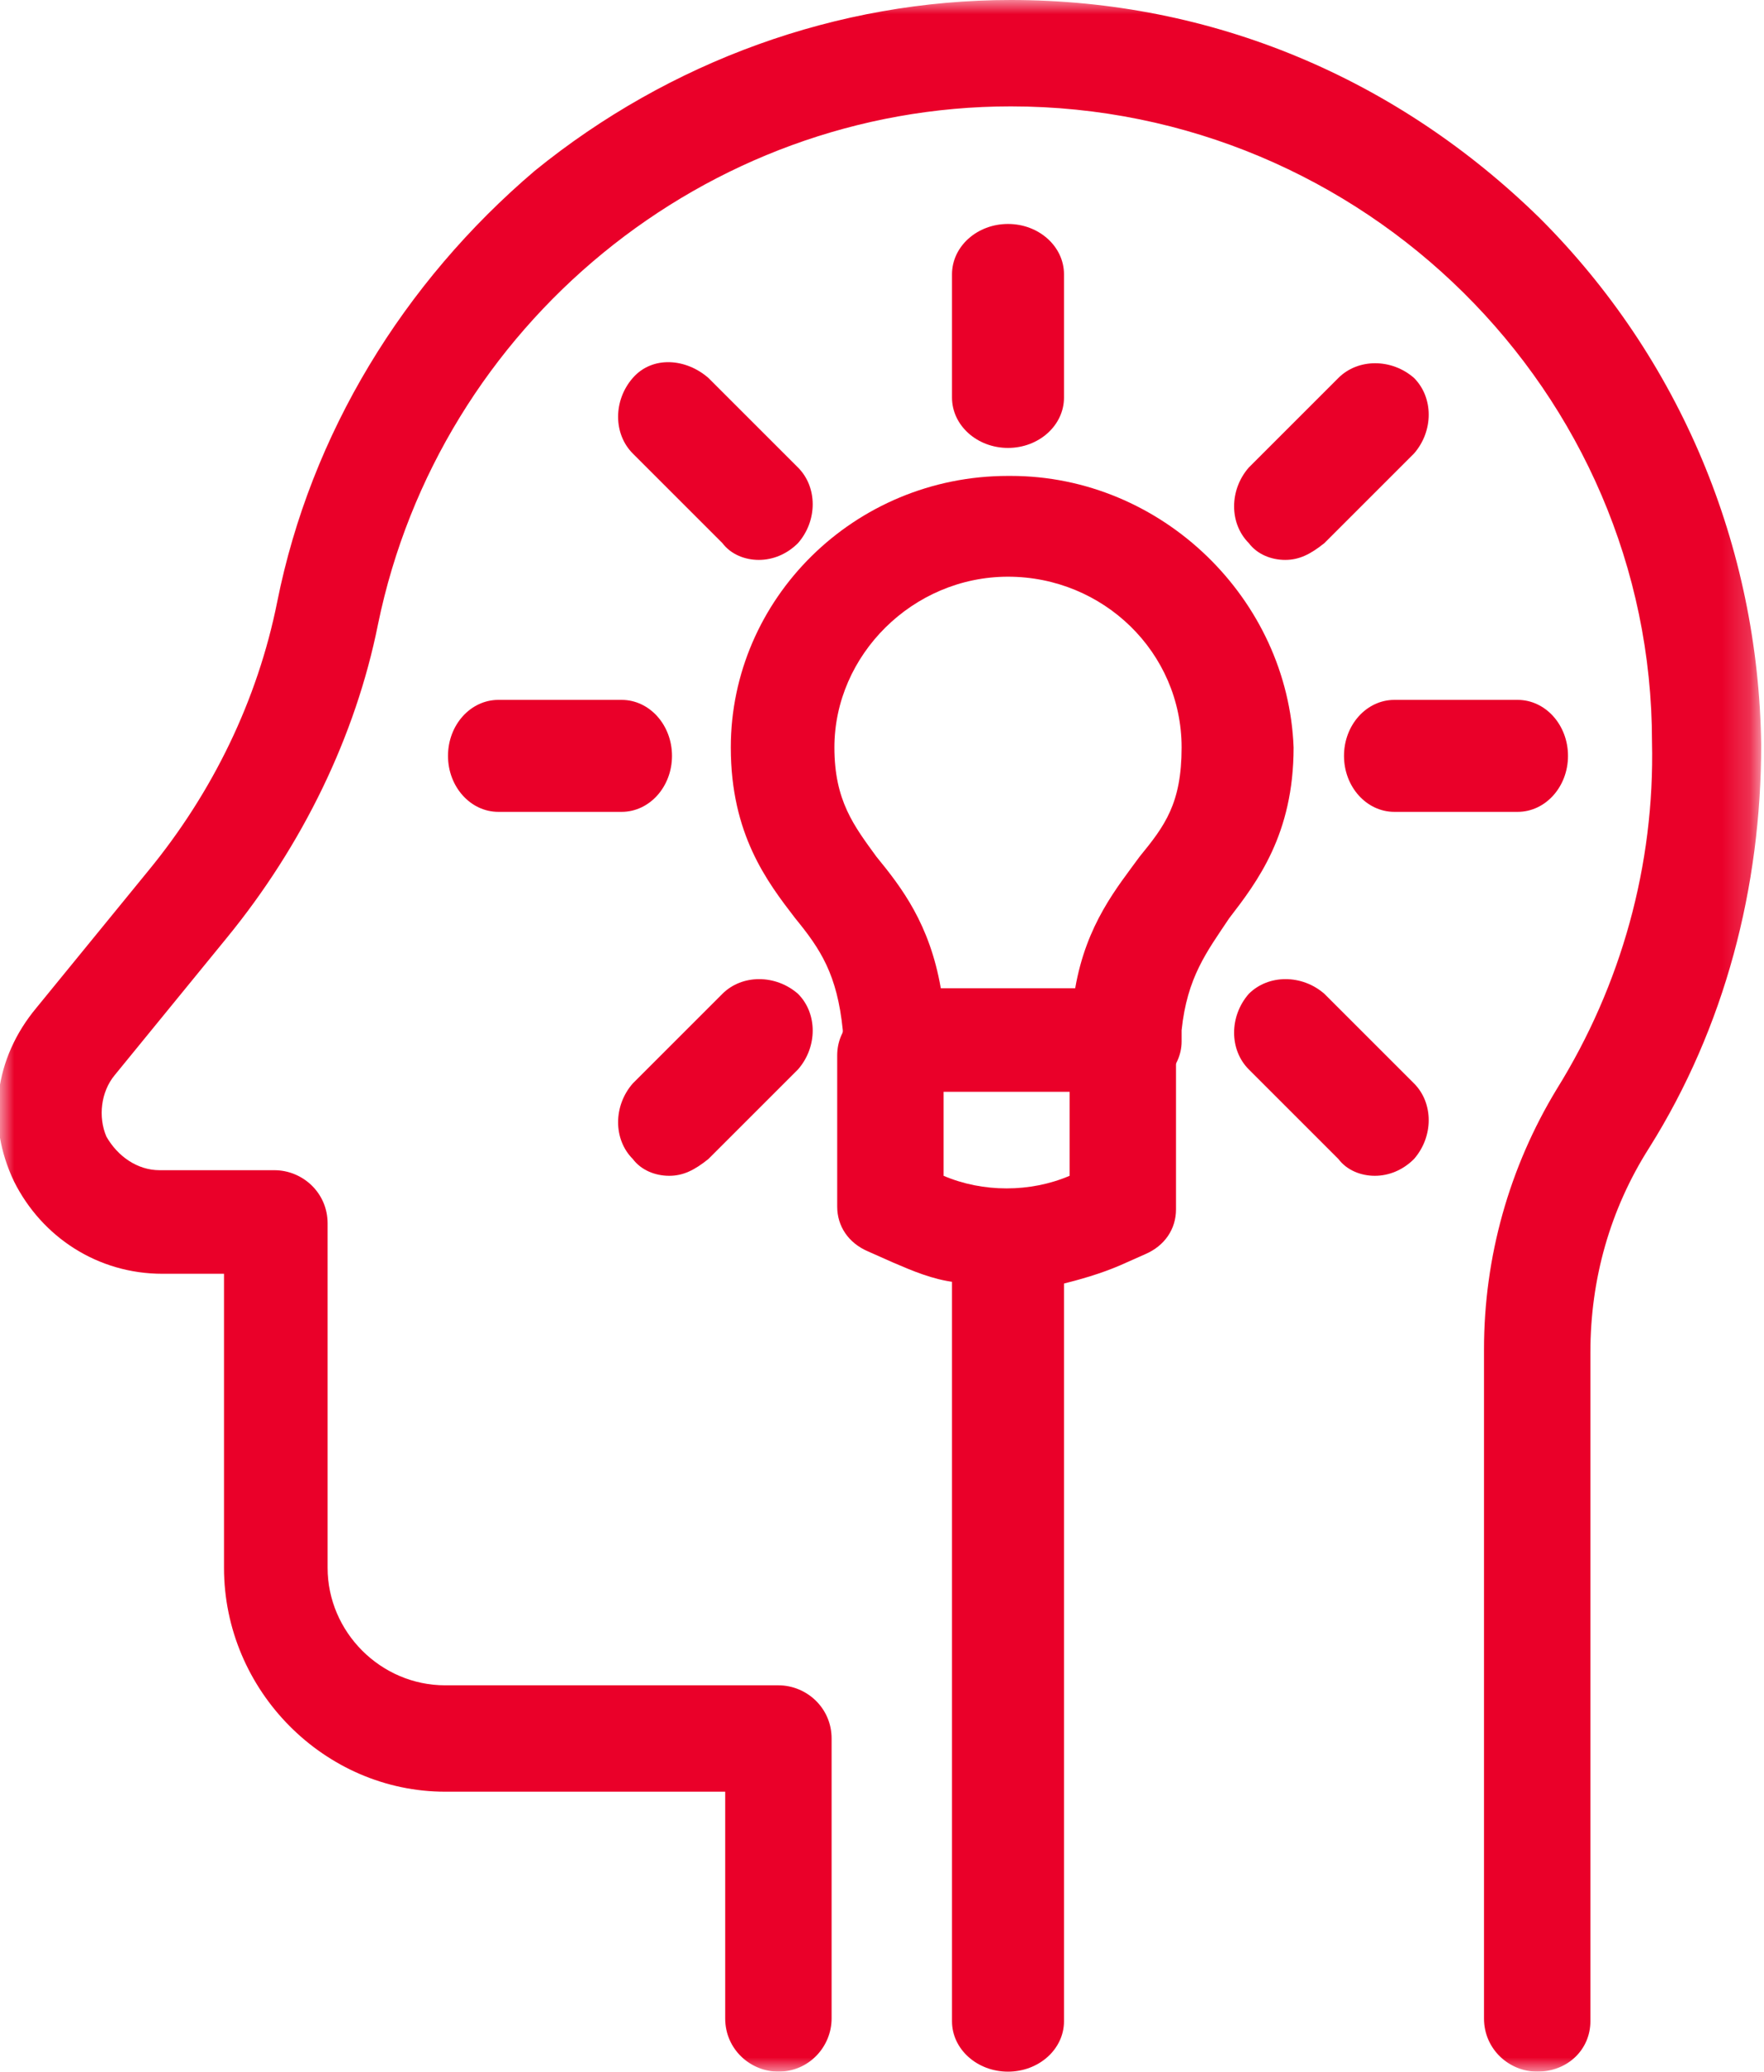
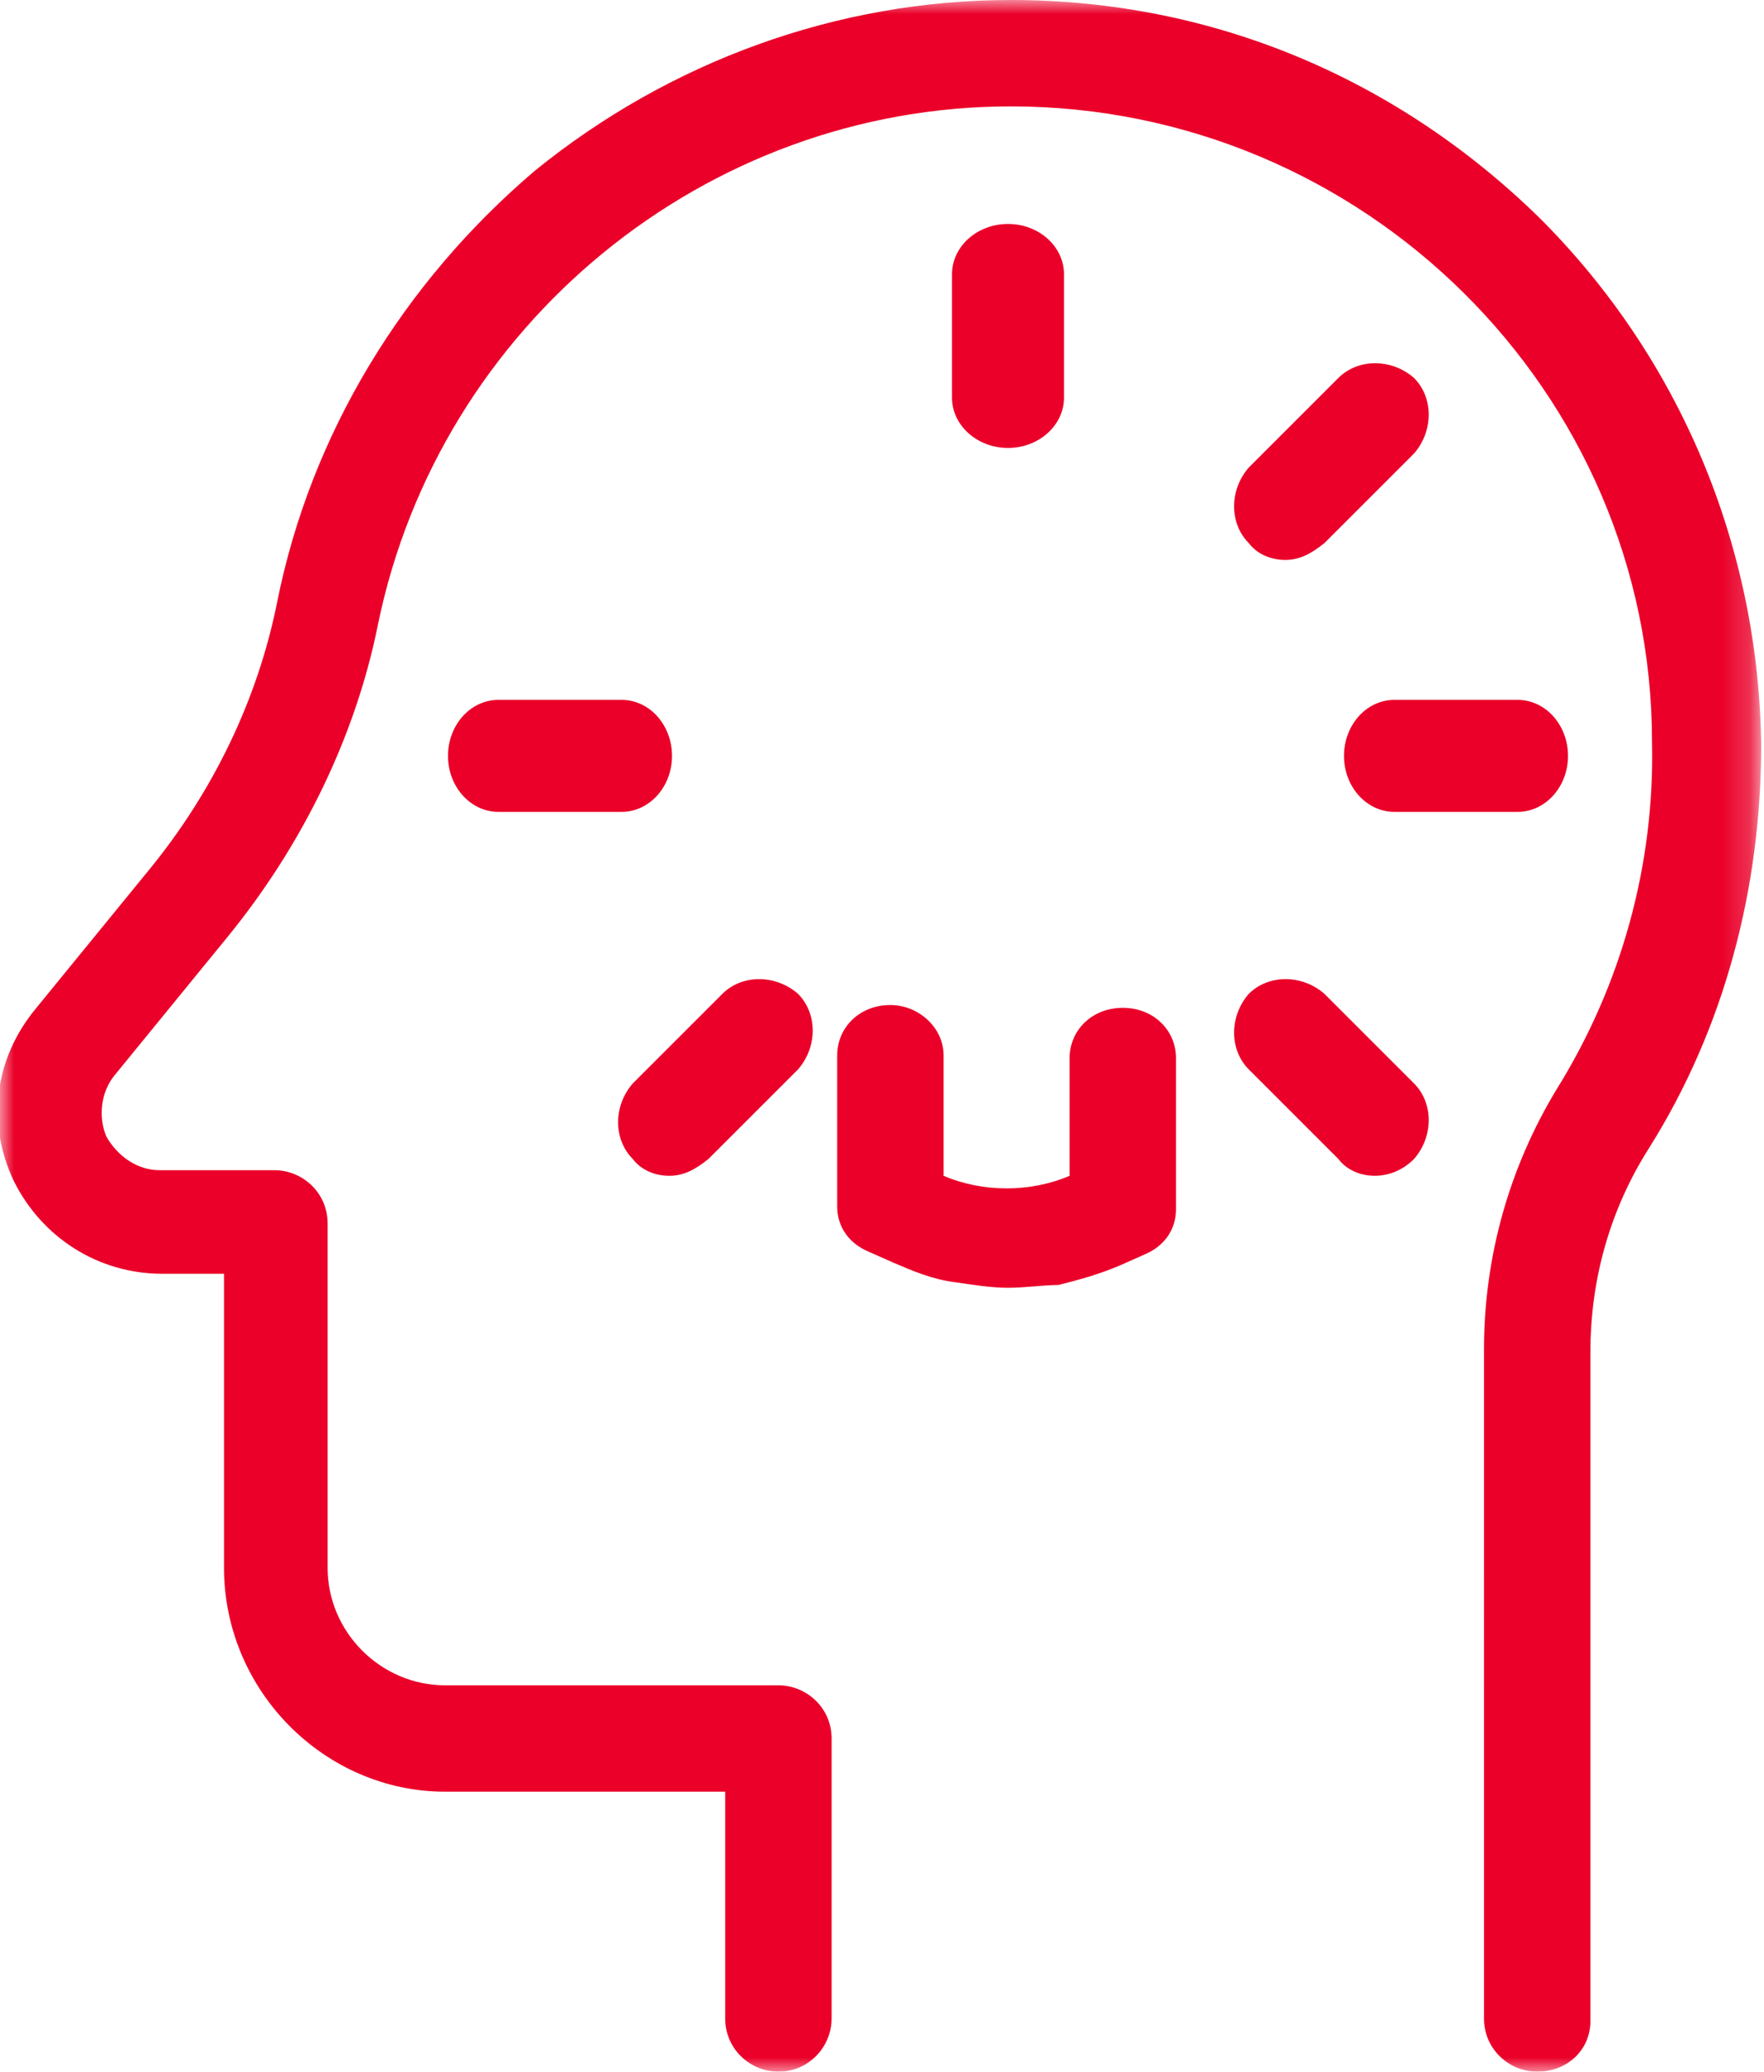
<svg xmlns="http://www.w3.org/2000/svg" version="1.1" id="Capa_1" x="0px" y="0px" viewBox="0 0 63 74" style="enable-background:new 0 0 63 74;" xml:space="preserve">
  <style type="text/css">
	.st0{filter:url(#Adobe_OpacityMaskFilter);}
	.st1{fill-rule:evenodd;clip-rule:evenodd;fill:#FFFFFF;}
	.st2{mask:url(#mask-2_1_);fill-rule:evenodd;clip-rule:evenodd;fill:#EA0029;}
	.st3{fill-rule:evenodd;clip-rule:evenodd;fill:#EA0029;}
</style>
  <desc>Created with Sketch.</desc>
  <g id="_x30_6-Symbols">
    <g id="Molecules-_x2F_-Card-_x2F_-Native-Ads-Copy" transform="translate(-166, -97)">
      <g id="Group-28" transform="translate(166, 97)">
        <g id="Group-3">
          <g id="Clip-2">
				</g>
          <defs>
            <filter id="Adobe_OpacityMaskFilter" filterUnits="userSpaceOnUse" x="0" y="0" width="62.9" height="74">
              <feColorMatrix type="matrix" values="1 0 0 0 0  0 1 0 0 0  0 0 1 0 0  0 0 0 1 0" />
            </filter>
          </defs>
          <mask maskUnits="userSpaceOnUse" x="0" y="0" width="62.9" height="74" id="mask-2_1_">
            <g class="st0">
              <polygon id="path-1_1_" class="st1" points="0,0 62.9,0 62.9,74 0,74       " />
            </g>
          </mask>
          <path id="Fill-1" class="st2" d="M54.9,74c-1,0-1.9-0.8-1.9-1.9V48.2c0-3.3,0.9-6.5,2.6-9.3c2.3-3.7,3.5-8,3.4-12.4      C59,14,48.7,3.8,36.1,3.8c-10.9,0-20.4,7.8-22.6,18.5c-0.8,4-2.7,7.9-5.4,11.2l-4,4.9c-0.5,0.6-0.6,1.5-0.3,2.2      c0.4,0.7,1.1,1.2,1.9,1.2h4.1c1,0,1.9,0.8,1.9,1.9V56c0,2.3,1.9,4.2,4.2,4.2h11.9c1,0,1.9,0.8,1.9,1.9v10c0,1-0.8,1.9-1.9,1.9      c-1,0-1.9-0.8-1.9-1.9V64h-10C11.6,64,8,60.4,8,56V45.5H5.8c-2.3,0-4.3-1.3-5.3-3.3c-1-2.1-0.7-4.4,0.8-6.2l4-4.9      c2.3-2.8,3.9-6.1,4.6-9.6c1.2-6,4.5-11.4,9.2-15.4C23.9,2.2,29.9,0,36.1,0C43.3,0,49.9,2.8,55,7.8c5,5,7.8,11.7,7.9,18.8      c0,5.1-1.3,10.1-4,14.4c-1.4,2.2-2.1,4.7-2.1,7.3v23.9C56.8,73.2,56,74,54.9,74" />
        </g>
-         <path id="Fill-4" class="st3" d="M40.7,30.6c-0.8,1.1-1.9,2.4-2.3,4.7h-4.8c-0.4-2.3-1.4-3.6-2.3-4.7c-0.8-1.1-1.5-2-1.5-3.9     c0-3.3,2.8-6.1,6.2-6.1c3.4,0,6.2,2.7,6.2,6.1C42.2,28.7,41.6,29.5,40.7,30.6 M36.1,17h-0.1c-5.5,0-9.9,4.4-9.9,9.7     c0,3.1,1.3,4.8,2.3,6.1c0.9,1.1,1.5,2,1.7,4v0.4c0,1,0.8,1.8,1.9,1.8h8.3c1,0,1.9-0.8,1.9-1.8v-0.4c0.2-1.9,0.9-2.8,1.7-4     c1-1.3,2.3-3,2.3-6.1C46,21.4,41.5,17,36.1,17" />
        <path id="Fill-10" class="st3" d="M42,37.8v5.4c0,0.7-0.4,1.3-1.1,1.6l-0.9,0.4c-0.7,0.3-1.4,0.5-2.2,0.7     C37.3,45.9,36.6,46,36,46c-0.6,0-1.2-0.1-1.9-0.2c-0.8-0.1-1.5-0.4-2.2-0.7l-0.9-0.4c-0.7-0.3-1.1-0.9-1.1-1.6v-5.4     c0-1,0.8-1.8,1.9-1.8c1,0,1.9,0.8,1.9,1.8V42c1.4,0.6,3.1,0.6,4.5,0v-4.2c0-1,0.8-1.8,1.9-1.8C41.2,36,42,36.8,42,37.8" />
        <path id="Fill-12" class="st3" d="M36,16c-1.1,0-2-0.8-2-1.8V9.8c0-1,0.9-1.8,2-1.8s2,0.8,2,1.8v4.4C38,15.2,37.1,16,36,16" />
        <path id="Fill-14" class="st3" d="M22.2,29h-4.4c-1,0-1.8-0.9-1.8-2s0.8-2,1.8-2h4.4c1,0,1.8,0.9,1.8,2S23.2,29,22.2,29" />
        <path id="Fill-16" class="st3" d="M54.2,29h-4.4c-1,0-1.8-0.9-1.8-2s0.8-2,1.8-2h4.4c1,0,1.8,0.9,1.8,2S55.2,29,54.2,29" />
        <path id="Fill-18" class="st3" d="M23.9,42c-0.5,0-1-0.2-1.3-0.6c-0.7-0.7-0.7-1.9,0-2.7l3.2-3.2c0.7-0.7,1.9-0.7,2.7,0     c0.7,0.7,0.7,1.9,0,2.7l-3.2,3.2C24.8,41.8,24.4,42,23.9,42" />
        <path id="Fill-20" class="st3" d="M45.9,20c-0.5,0-1-0.2-1.3-0.6c-0.7-0.7-0.7-1.9,0-2.7l3.2-3.2c0.7-0.7,1.9-0.7,2.7,0     c0.7,0.7,0.7,1.9,0,2.7l-3.2,3.2C46.8,19.8,46.4,20,45.9,20" />
-         <path id="Fill-22" class="st3" d="M27.1,20c-0.5,0-1-0.2-1.3-0.6l-3.2-3.2c-0.7-0.7-0.7-1.9,0-2.7s1.9-0.7,2.7,0l3.2,3.2     c0.7,0.7,0.7,1.9,0,2.7C28.1,19.8,27.6,20,27.1,20" />
        <path id="Fill-24" class="st3" d="M49.1,42c-0.5,0-1-0.2-1.3-0.6l-3.2-3.2c-0.7-0.7-0.7-1.9,0-2.7c0.7-0.7,1.9-0.7,2.7,0l3.2,3.2     c0.7,0.7,0.7,1.9,0,2.7C50.1,41.8,49.6,42,49.1,42" />
-         <path id="Fill-26" class="st3" d="M36,74c-1.1,0-2-0.8-2-1.8V45.8c0-1,0.9-1.8,2-1.8s2,0.8,2,1.8v26.4C38,73.2,37.1,74,36,74" />
      </g>
    </g>
  </g>
</svg>